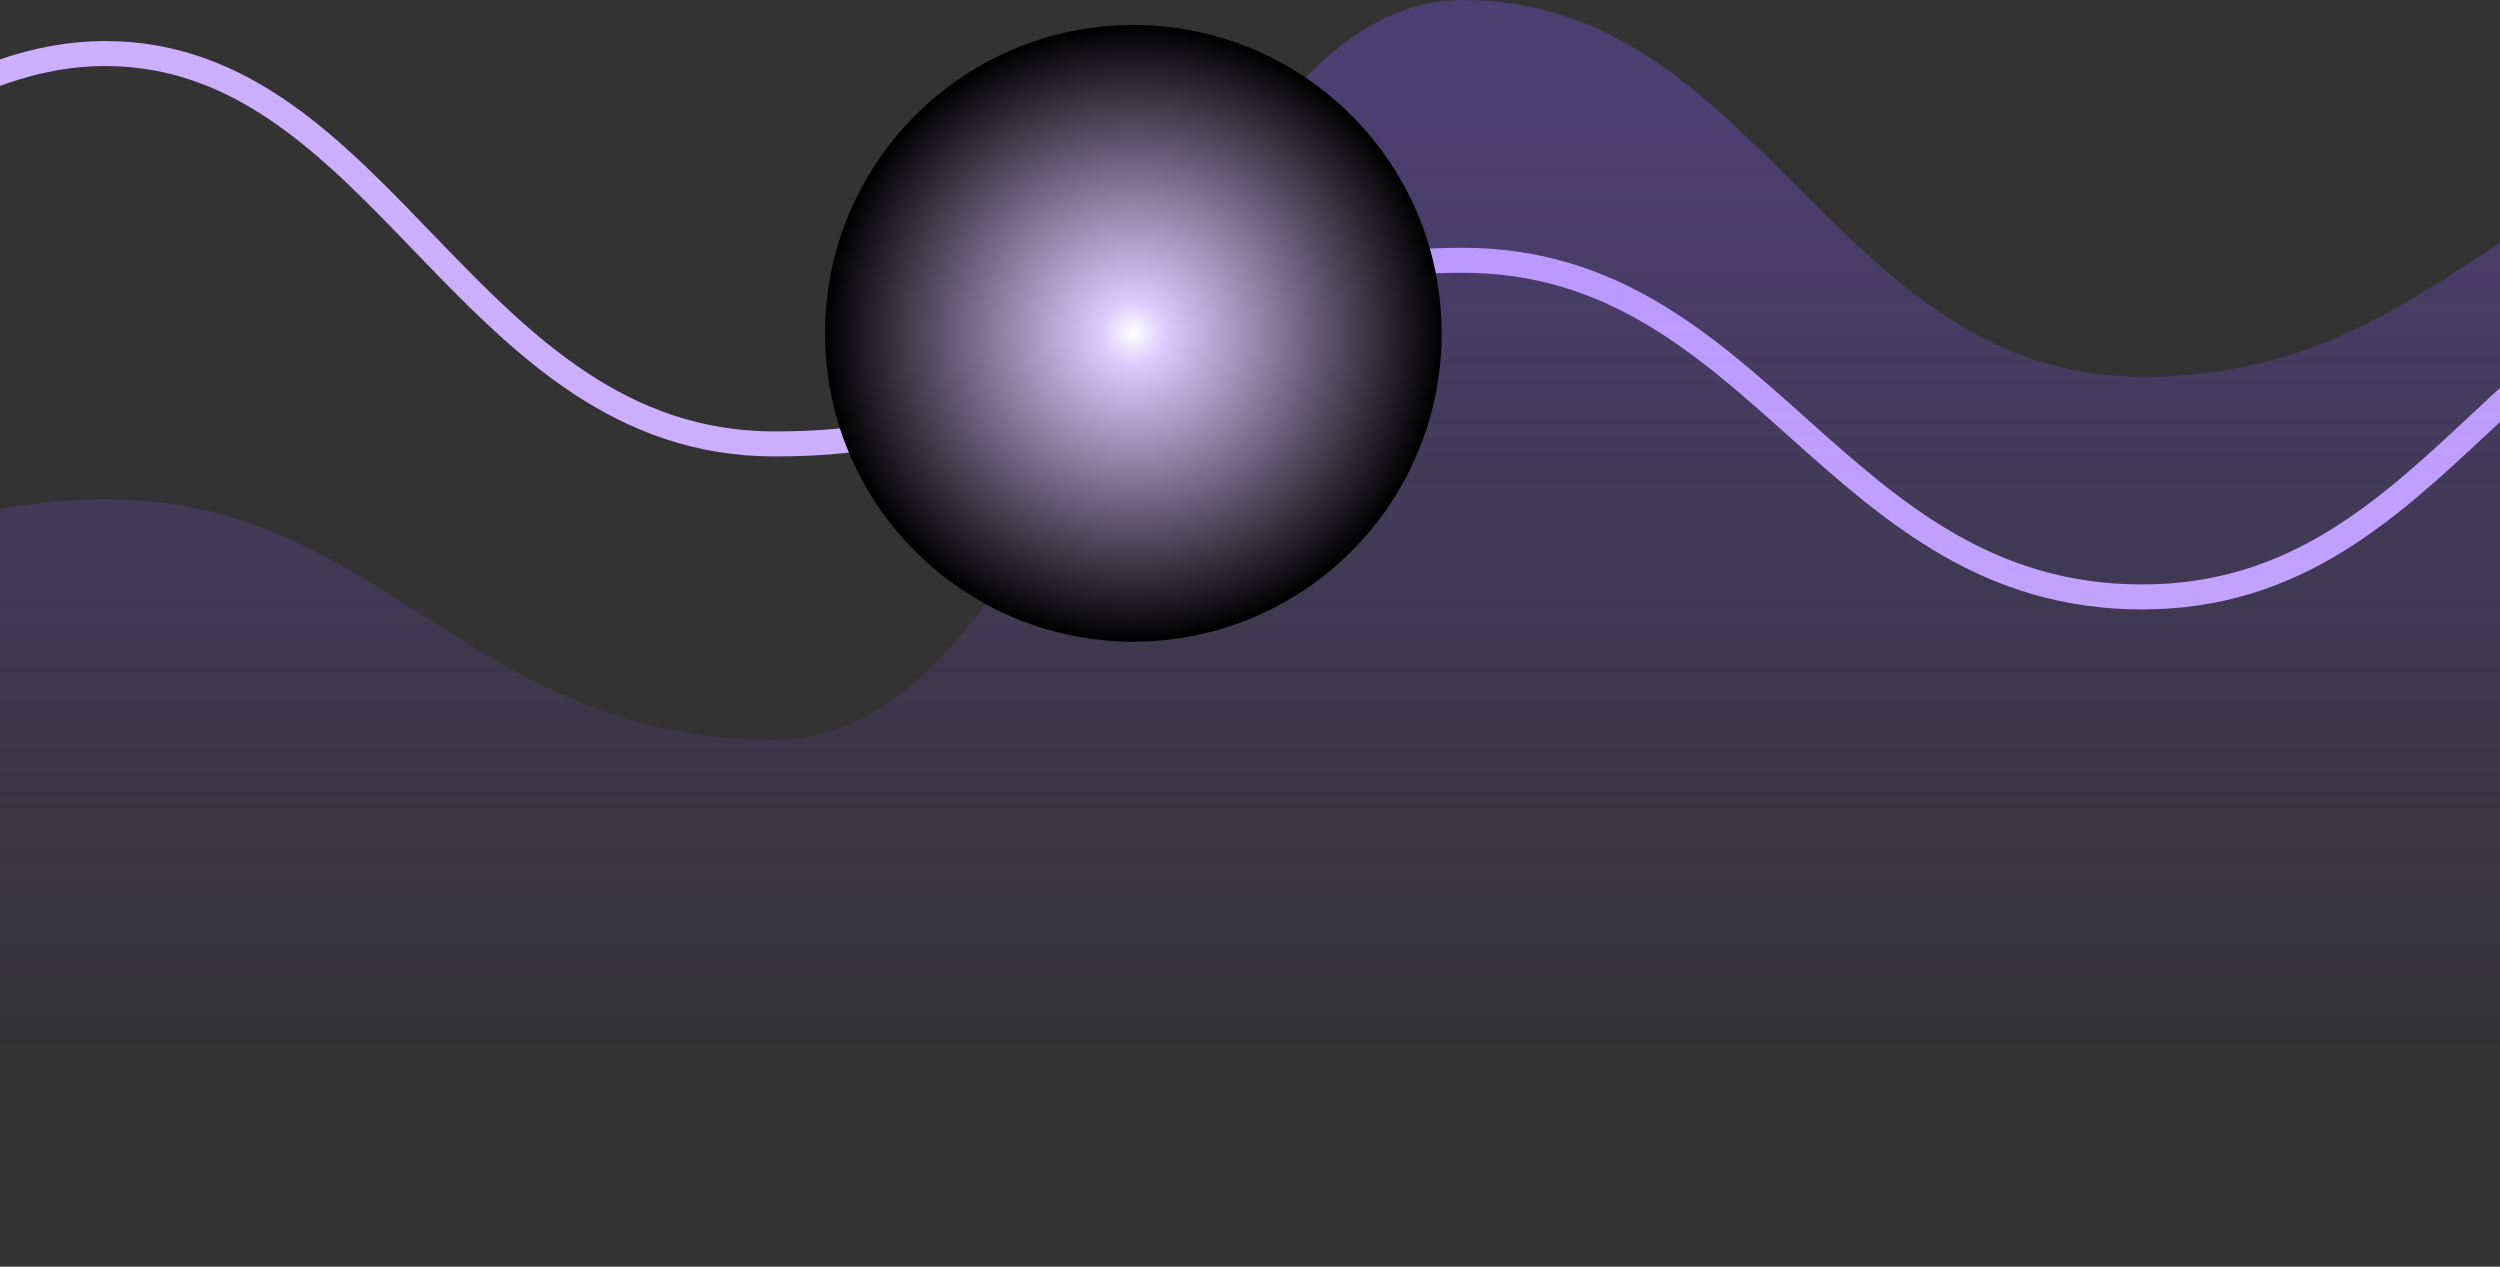
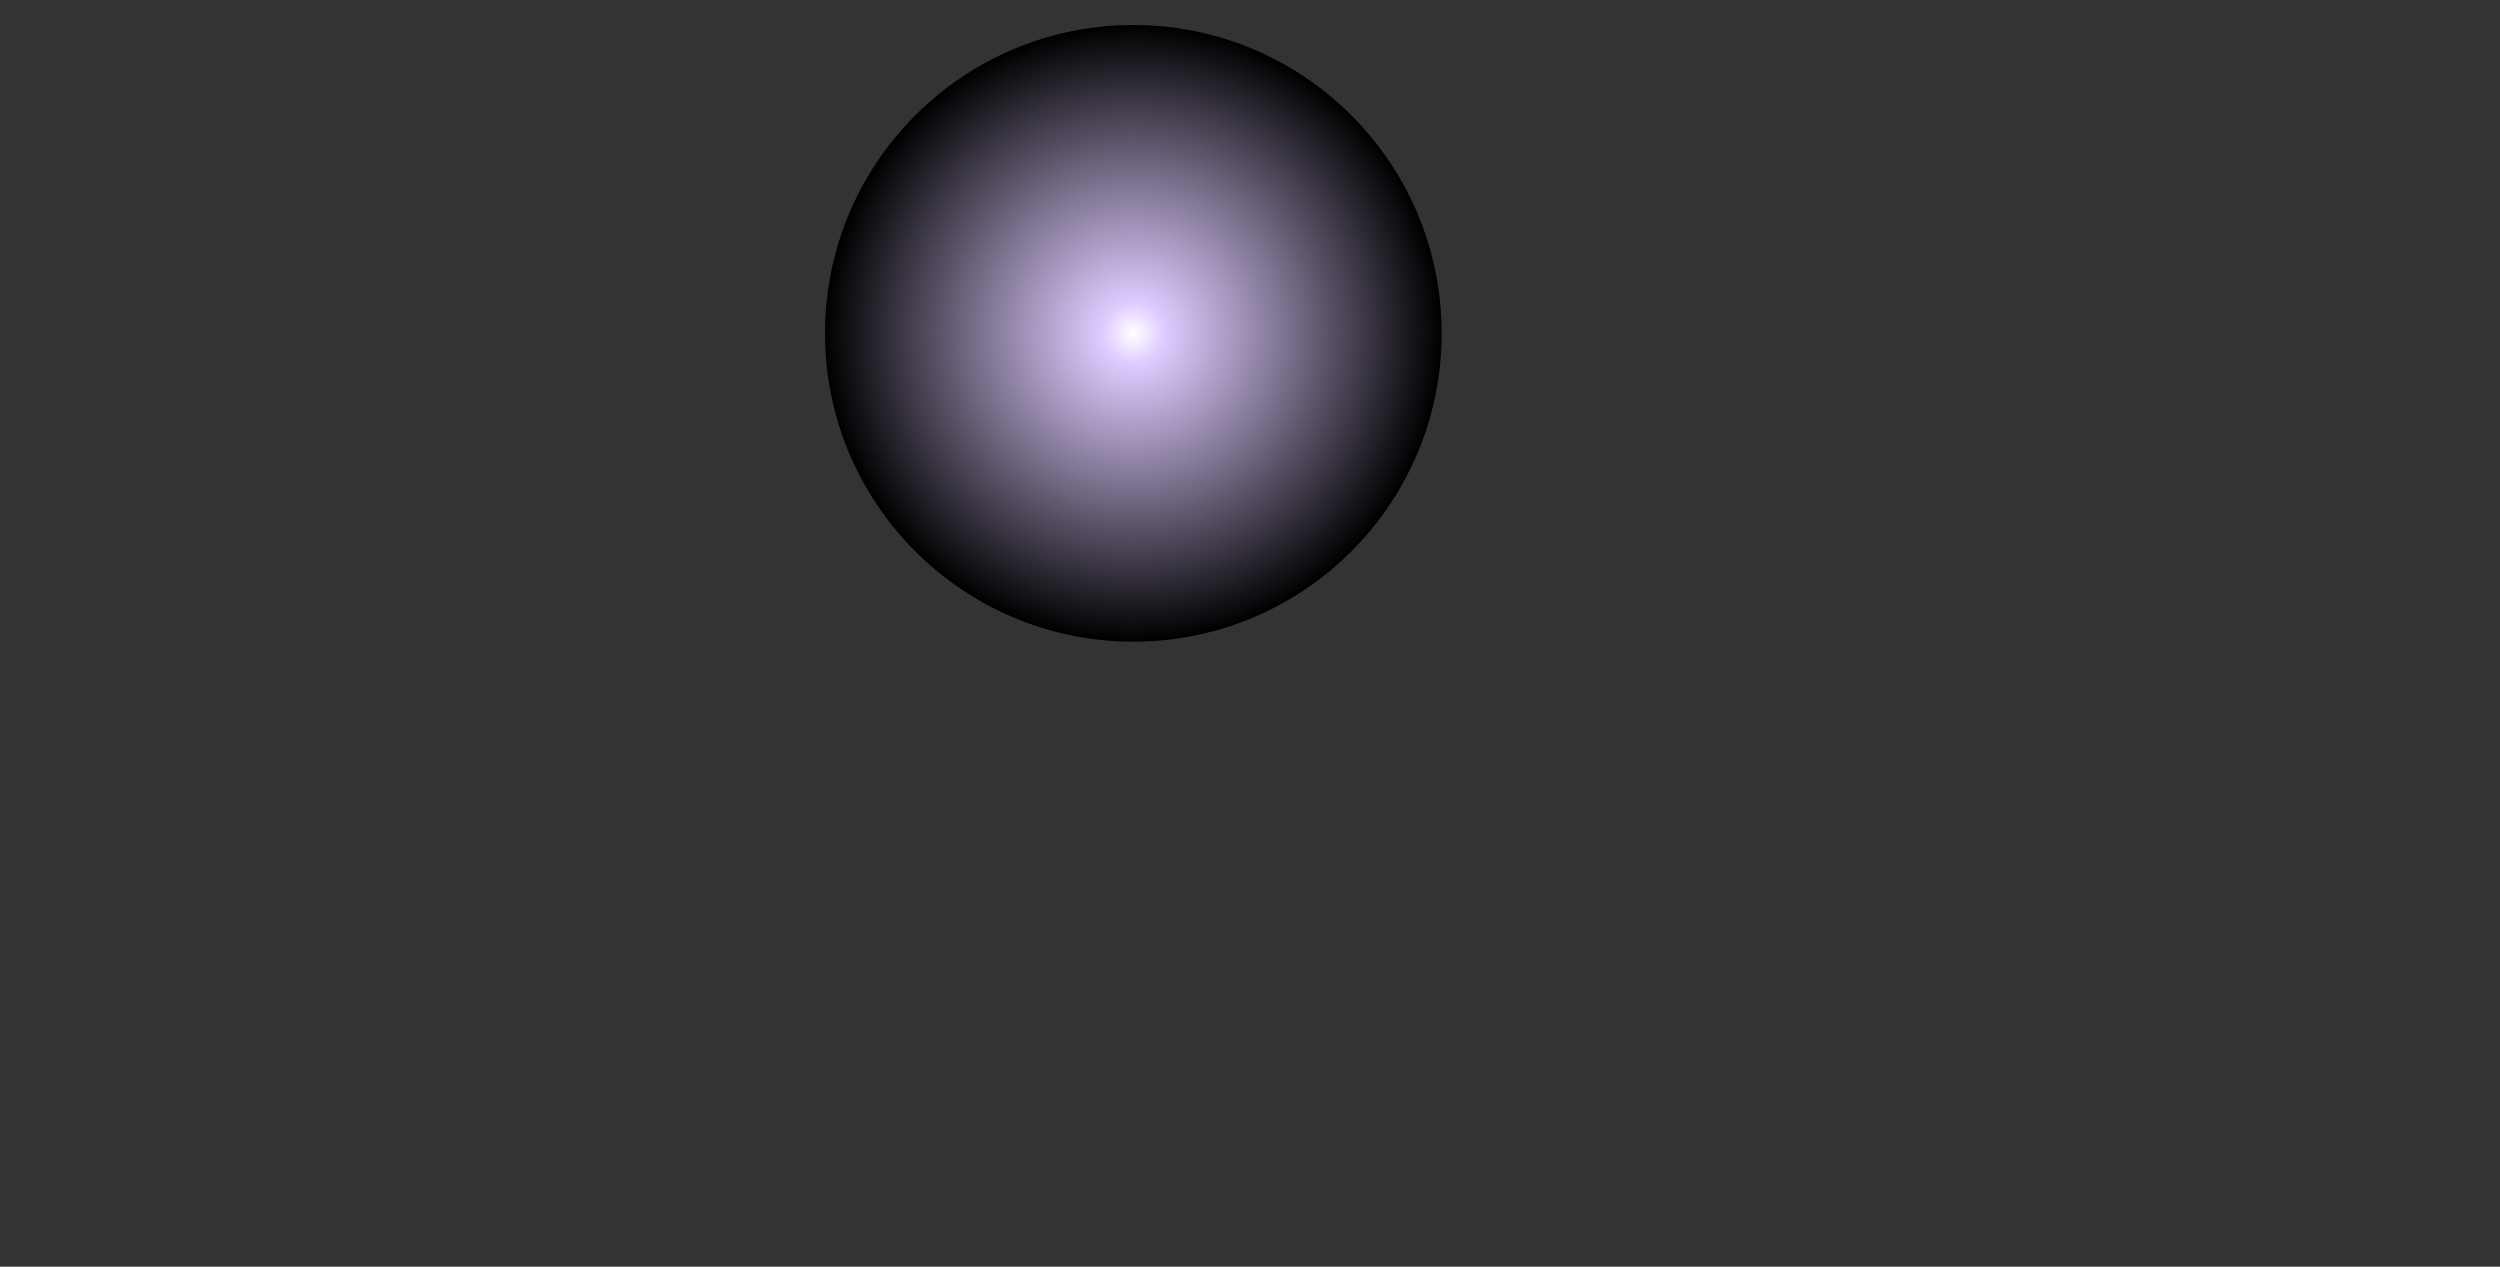
<svg xmlns="http://www.w3.org/2000/svg" width="300" height="152" viewBox="0 0 300 152" fill="none">
  <rect x="0" y="0" width="300" height="152" fill="#333333" stroke="none" />
-   <path d="M-69.772 56.924C-48.067 56.924 -20.883 6.425 12.607 6.425C46.097 6.425 56.138 53.272 92.965 53.272C129.792 53.272 139.833 31.234 175.558 31.234C211.283 31.234 220.191 71.633 257.049 71.633C293.907 71.633 301.682 29.395 339.642 29.395C377.602 29.395 382.071 41.812 420 41.812" stroke="#CDAFFF" stroke-width="3" stroke-linecap="round" stroke-linejoin="round" />
-   <path opacity="0.3" d="M-69.772 85.509C-48.067 85.509 -20.883 59.919 12.607 59.919C46.097 59.919 56.138 88.783 92.965 88.783C129.792 88.783 139.833 0 175.558 0C211.283 0 220.191 45.21 257.049 45.21C293.907 45.21 301.682 15.792 339.642 15.792C377.602 15.792 382.071 61.002 420 61.002V151.398H-69.772V85.509Z" fill="url(#paint0_linear_2001_418)" />
  <g style="mix-blend-mode:color-dodge">
    <circle cx="136" cy="40" r="37" fill="url(#paint1_radial_2001_418)" />
  </g>
  <defs>
    <linearGradient id="paint0_linear_2001_418" x1="175.114" y1="0" x2="175.114" y2="128.951" gradientUnits="userSpaceOnUse">
      <stop offset="0.118" stop-color="#8659FF" />
      <stop offset="1" stop-color="#8659FF" stop-opacity="0" />
    </linearGradient>
    <radialGradient id="paint1_radial_2001_418" cx="0" cy="0" r="1" gradientUnits="userSpaceOnUse" gradientTransform="translate(136 40) rotate(90) scale(37)">
      <stop stop-color="white" />
      <stop offset="0.101" stop-color="#DECBFF" />
      <stop offset="1" />
    </radialGradient>
  </defs>
</svg>